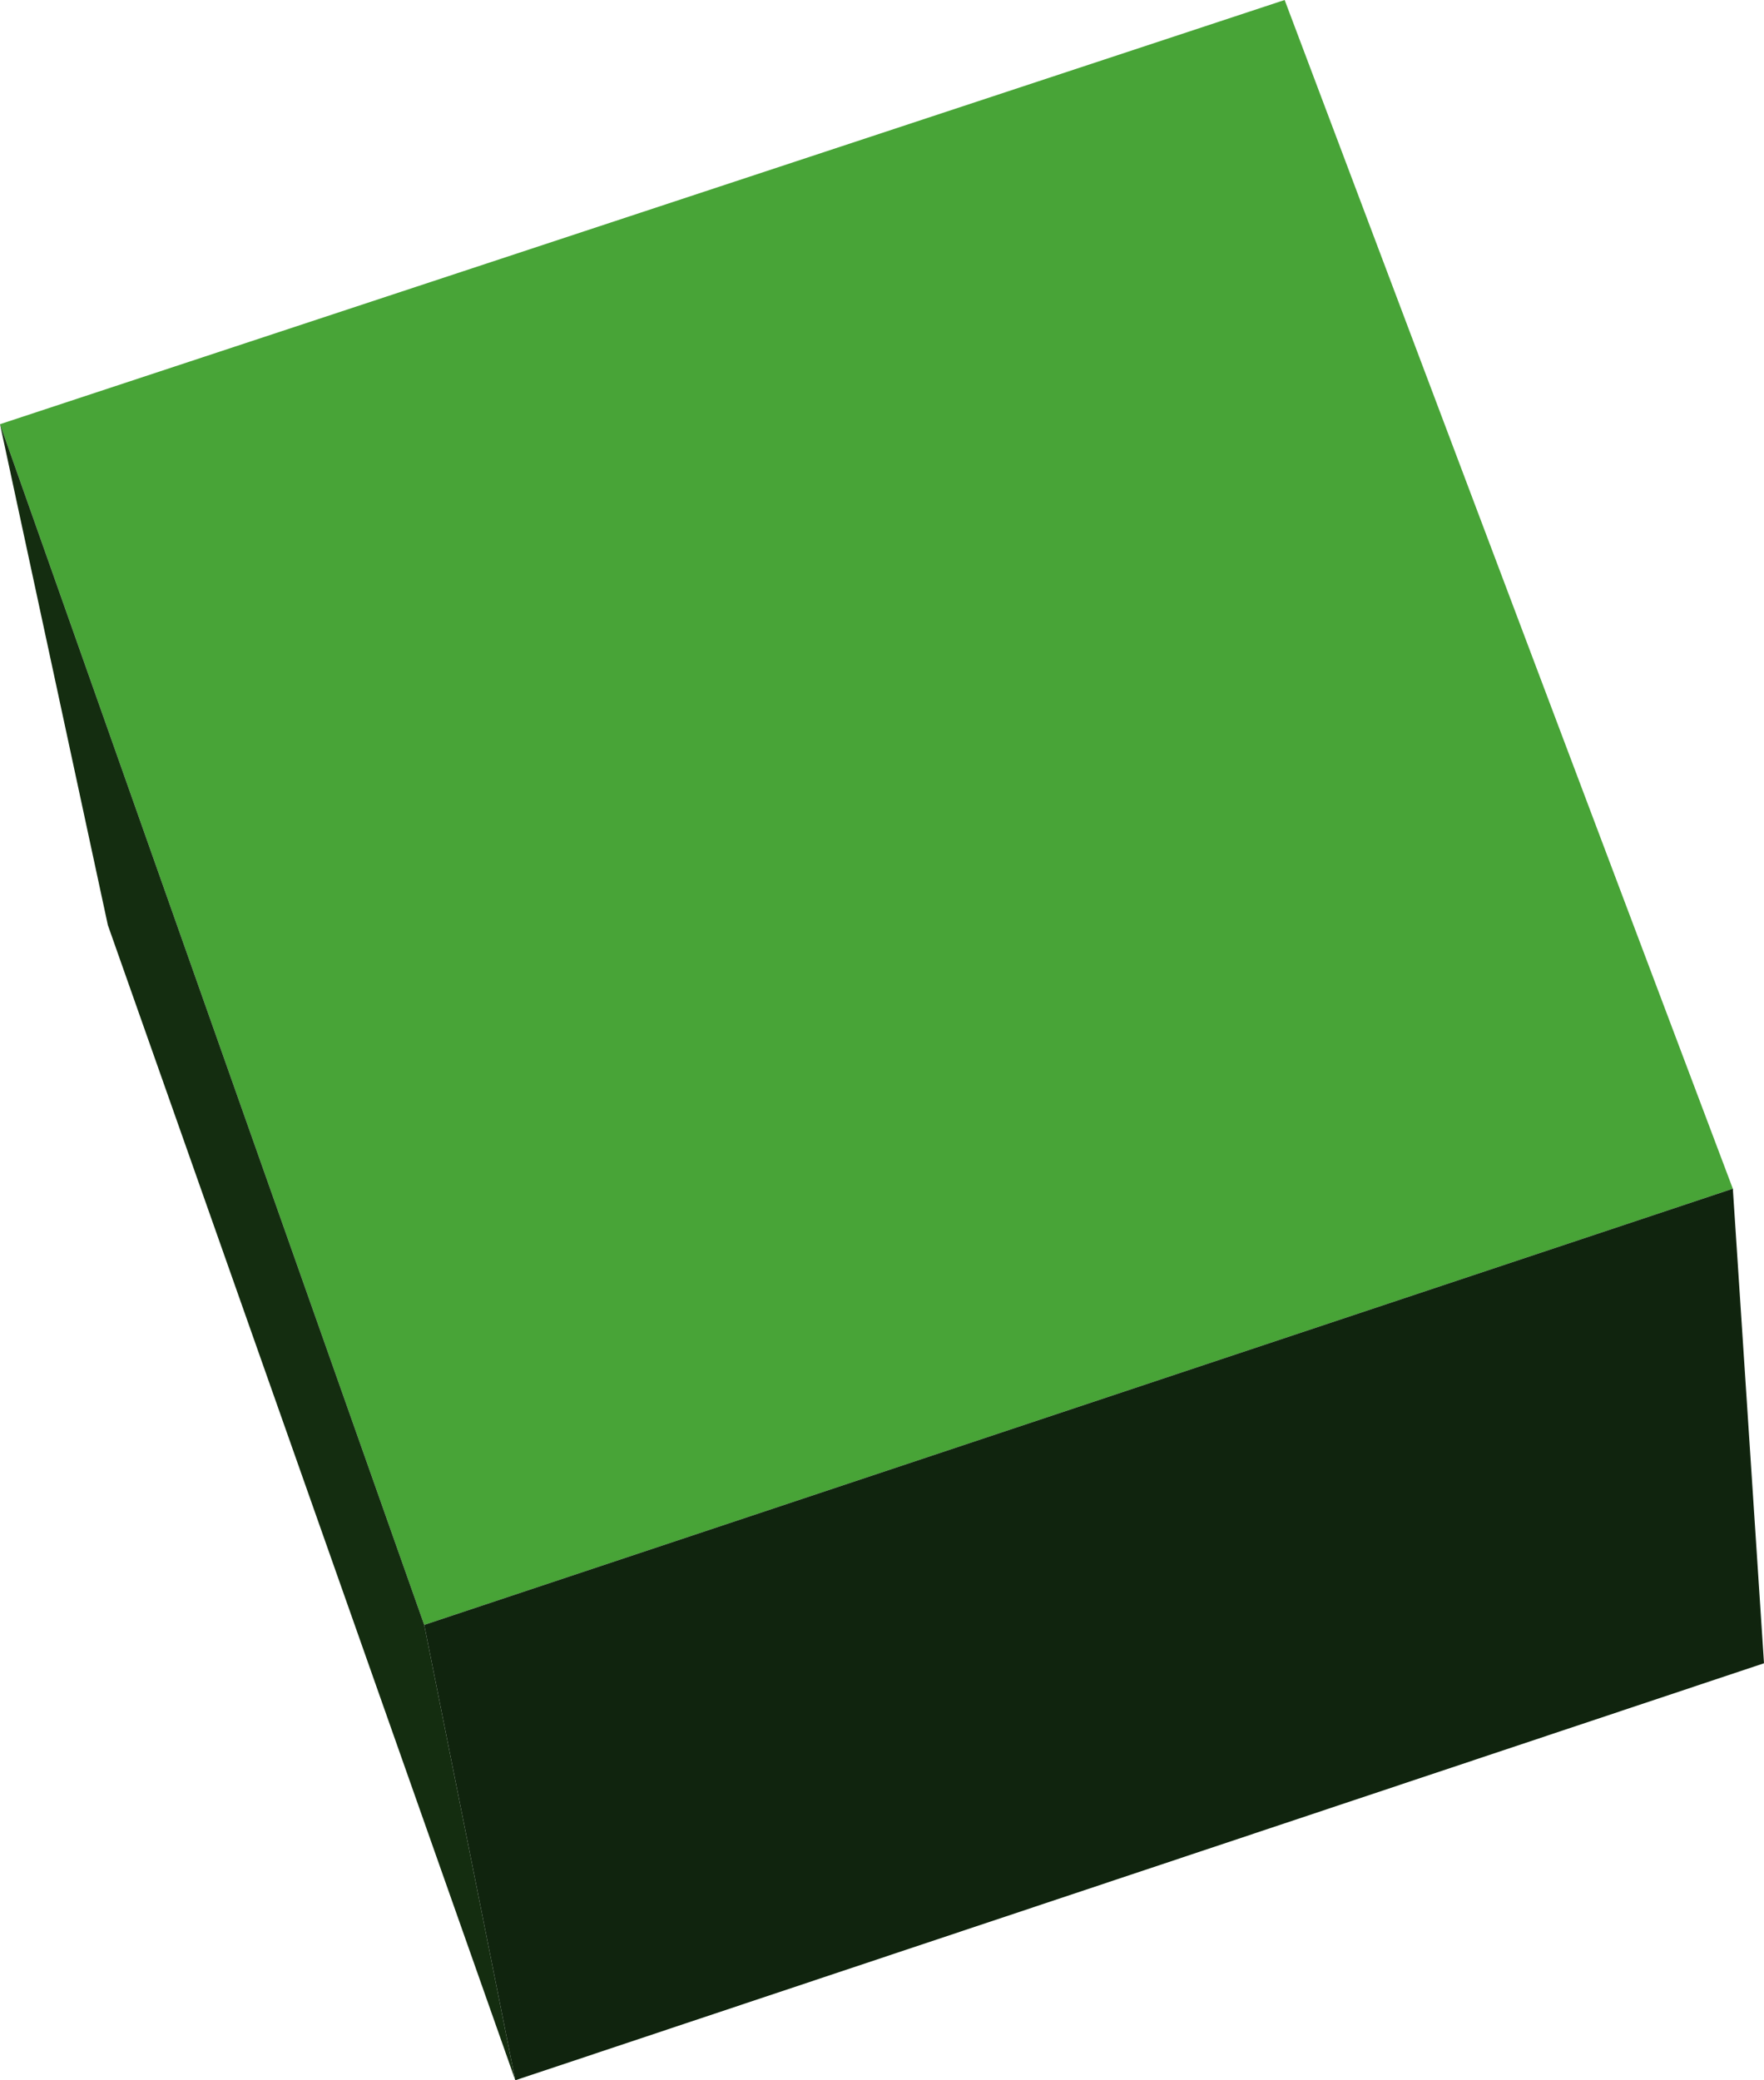
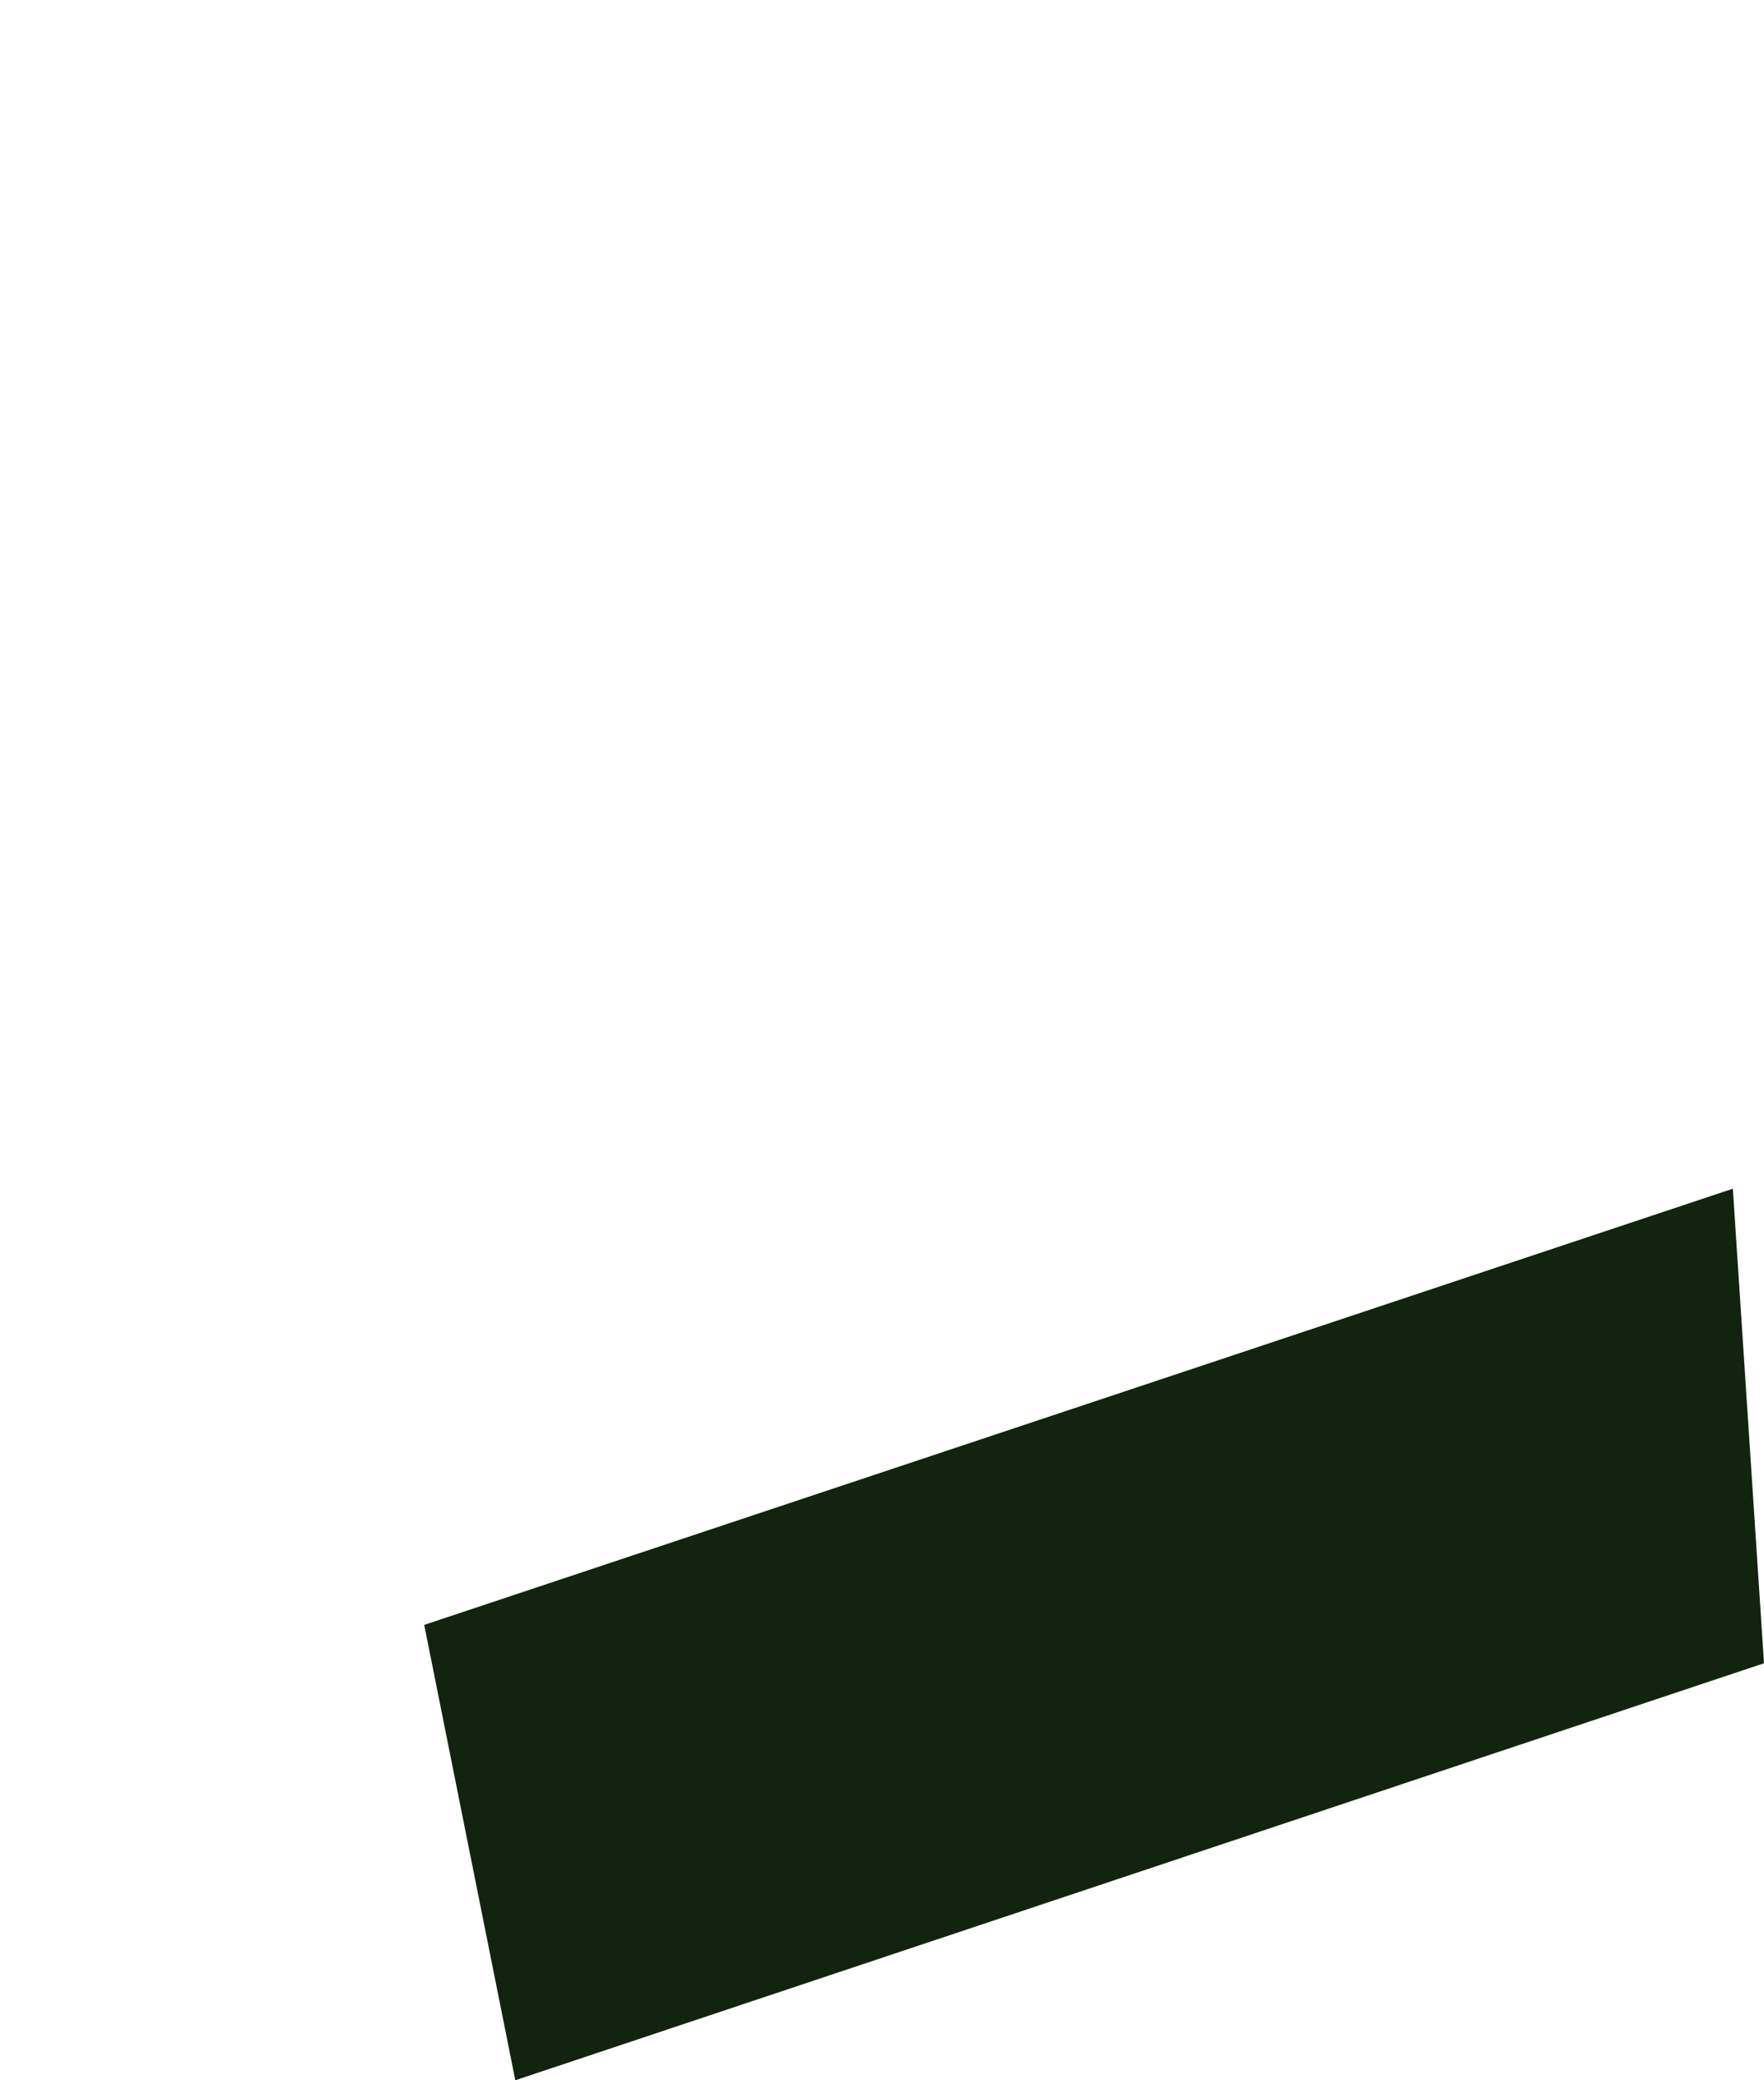
<svg xmlns="http://www.w3.org/2000/svg" height="43.4px" width="36.8px">
  <g transform="matrix(1.0, 0.0, 0.0, 1.0, 18.4, 21.7)">
-     <path d="M-9.55 12.2 L-18.4 -12.85 8.4 -21.7 17.75 3.1 -9.55 12.2" fill="#48a437" fill-rule="evenodd" stroke="none" />
-     <path d="M-7.65 21.7 L-16.15 -2.4 -18.4 -12.85 -9.55 12.2 -7.65 21.7" fill="#142d10" fill-rule="evenodd" stroke="none" />
    <path d="M-7.65 21.7 L-9.55 12.2 17.75 3.1 18.4 13.0 -7.65 21.7" fill="#10240e" fill-rule="evenodd" stroke="none" />
  </g>
</svg>